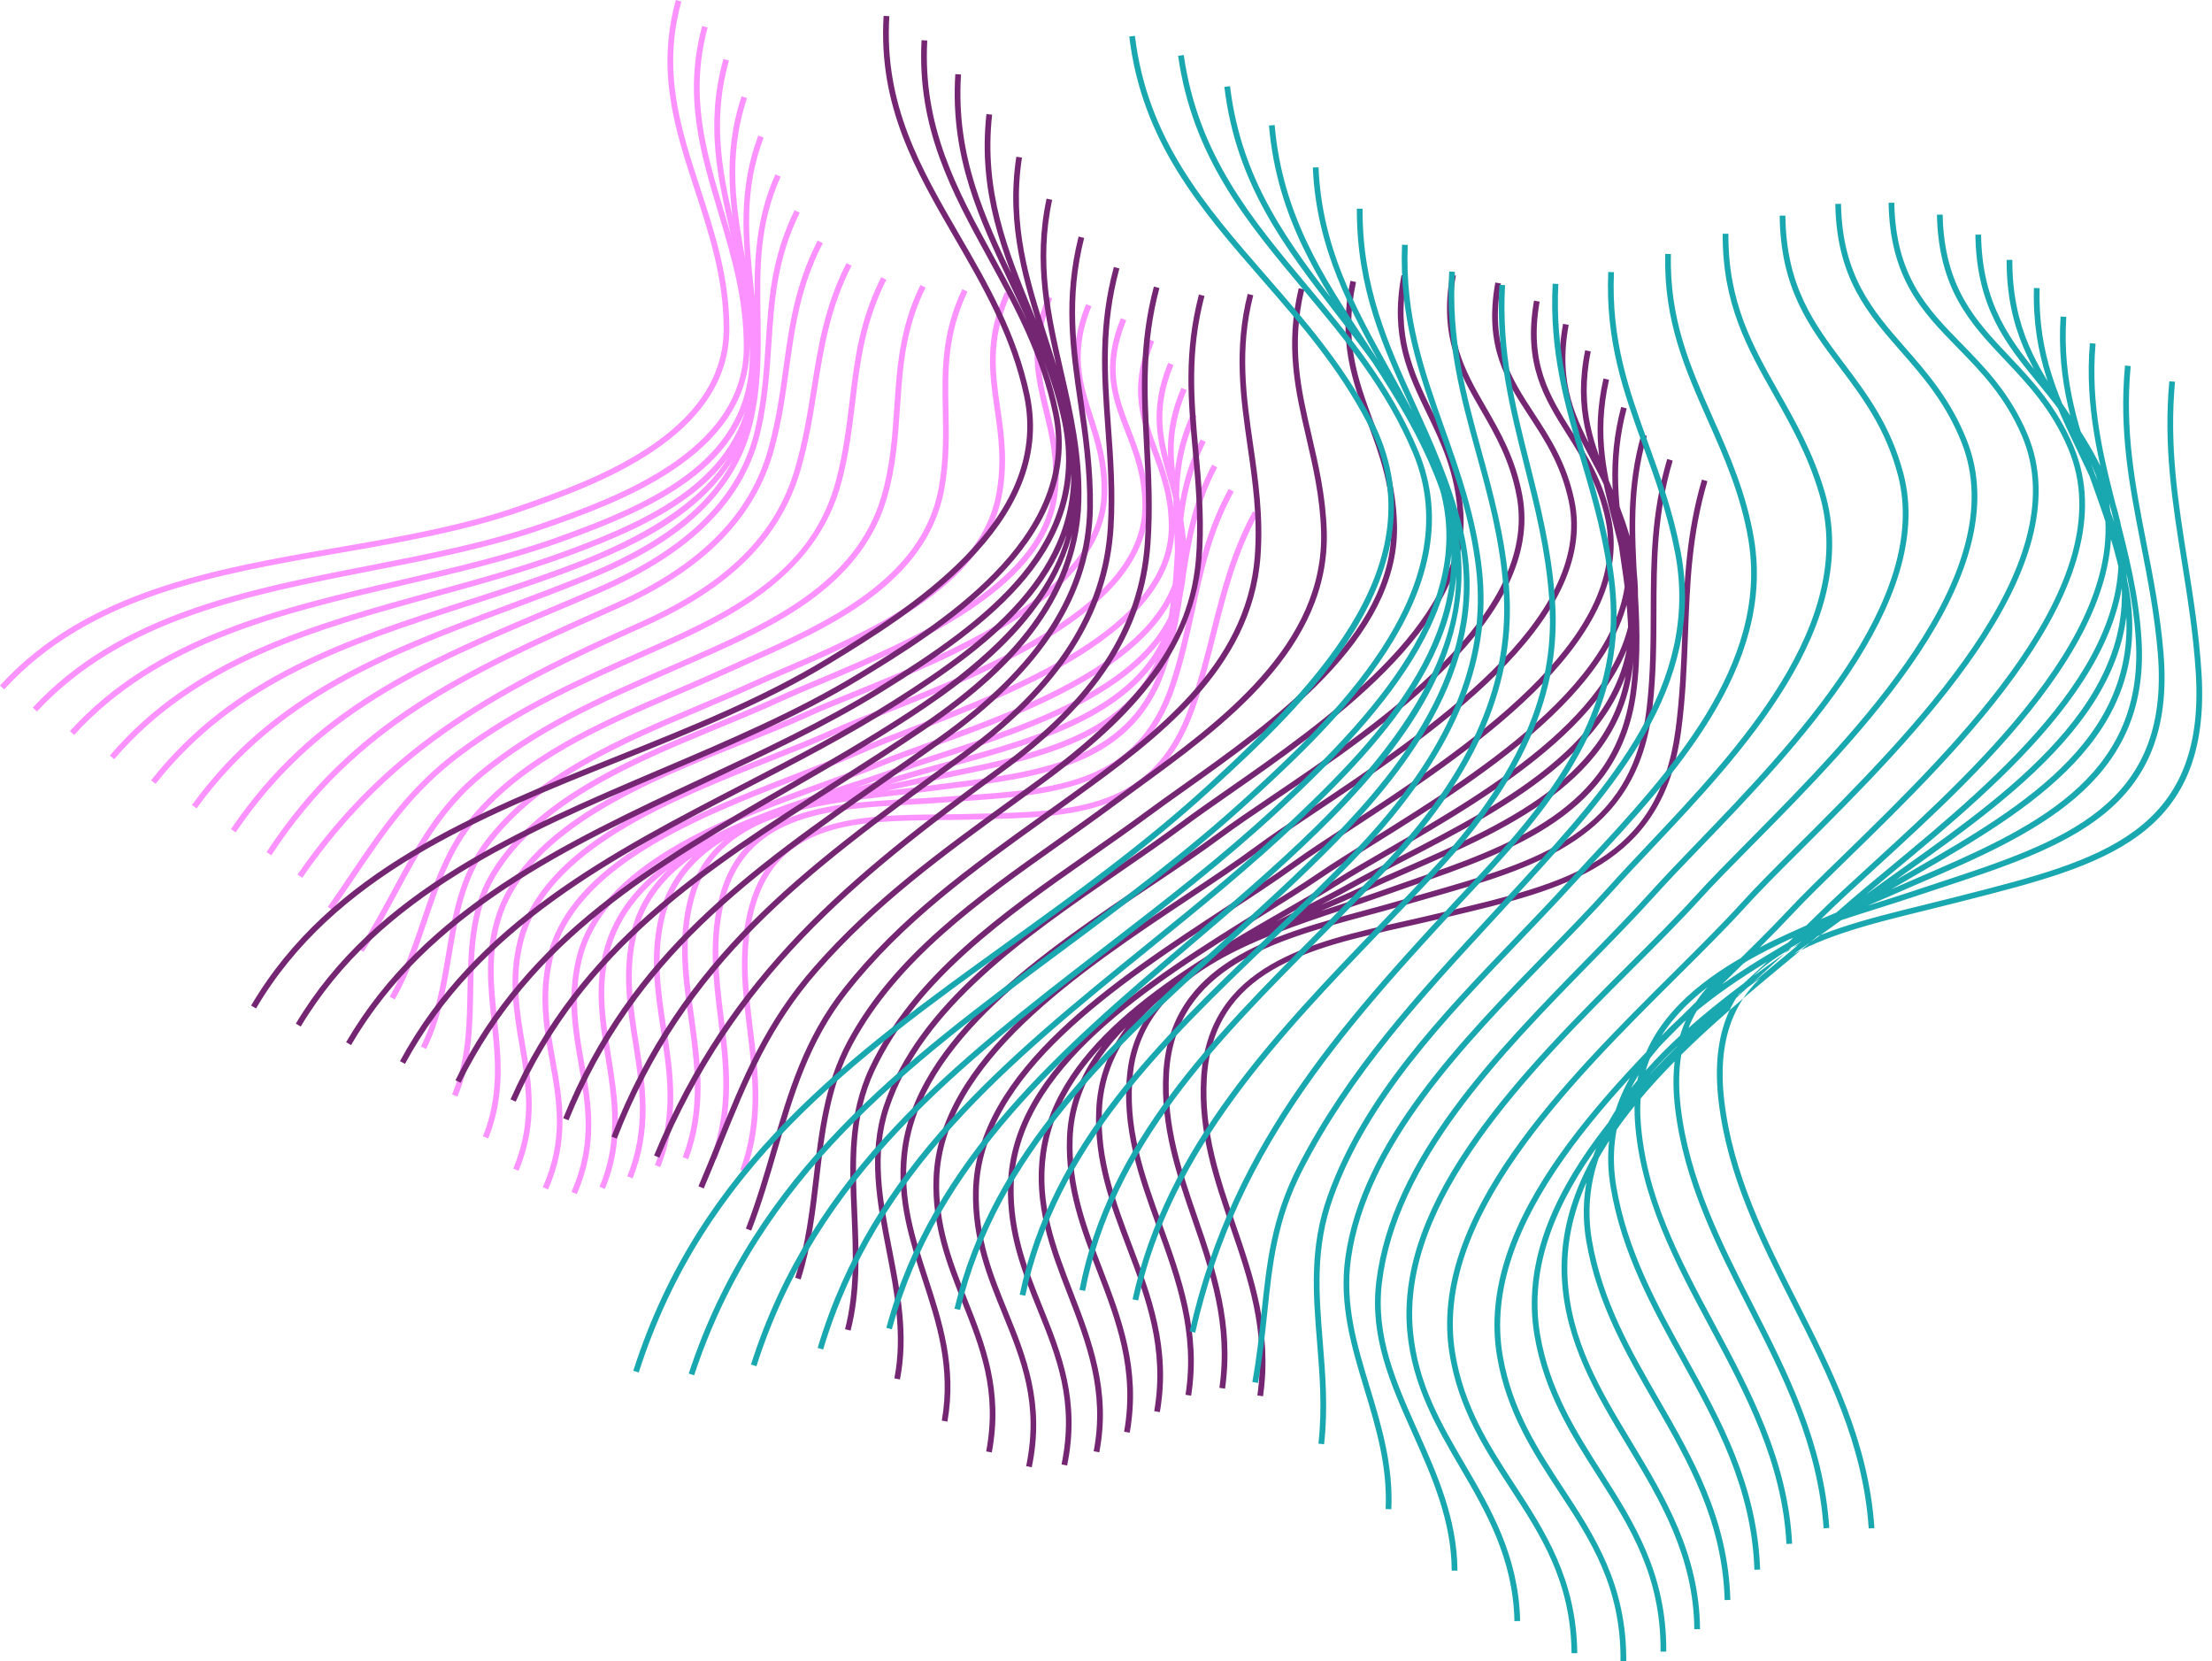
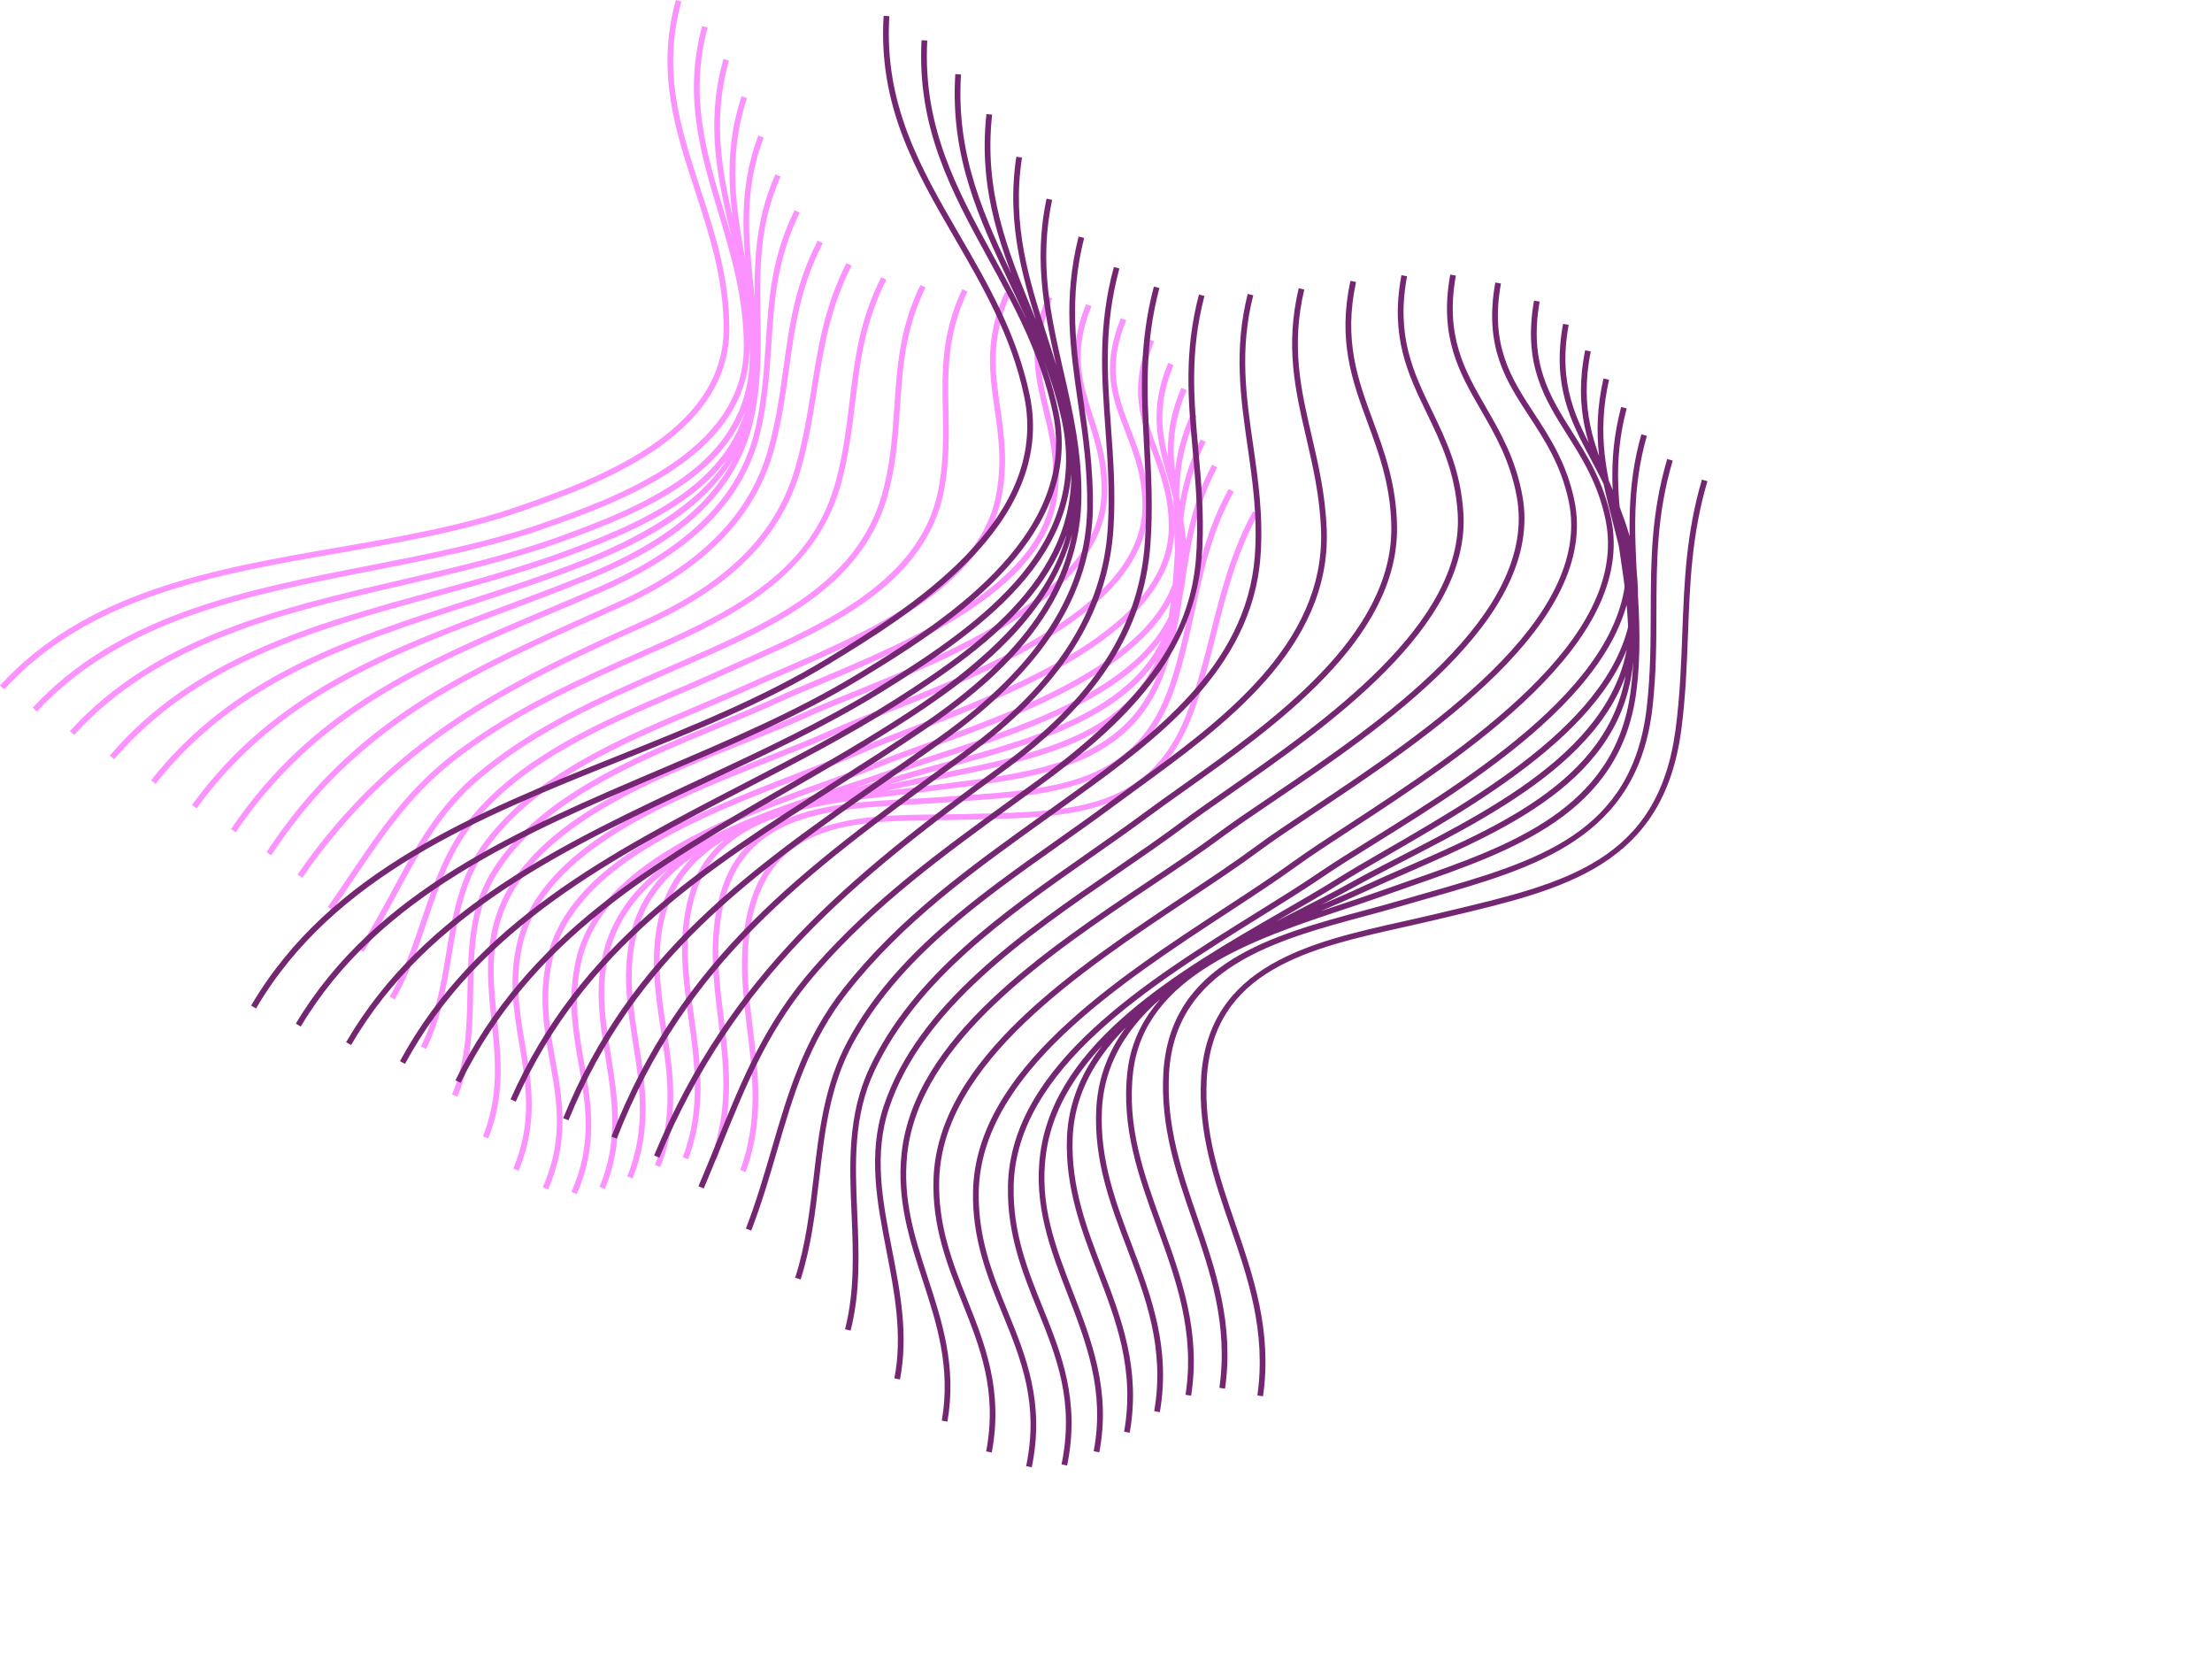
<svg xmlns="http://www.w3.org/2000/svg" fill="#000000" height="290.4" preserveAspectRatio="xMidYMid meet" version="1" viewBox="0.0 0.0 386.7 290.4" width="386.7" zoomAndPan="magnify">
  <g id="change1_1">
    <path d="M130.354,204.855l-0.94-0.343c3.157-8.644,2.173-16.696,1.221-24.483c-0.85-6.951-1.728-14.139,0.35-21.678 c4.329-15.7,19.555-15.856,32.99-15.993c1.531-0.016,3.048-0.031,4.533-0.068l2.197-0.053c17.222-0.4,30.825-0.715,37.185-18.592 c1.594-4.479,2.705-8.885,3.78-13.146c1.817-7.207,3.535-14.014,7.376-21.116l0.88,0.476c-3.782,6.992-5.484,13.74-7.286,20.884 c-1.081,4.284-2.198,8.714-3.807,13.237c-6.591,18.525-21.195,18.864-38.104,19.256l-2.196,0.052 c-1.49,0.038-3.011,0.053-4.547,0.069c-13.72,0.14-27.908,0.285-32.036,15.259c-2.026,7.348-1.198,14.12-0.322,21.29 C132.594,187.812,133.593,195.985,130.354,204.855z M126.515,177.868c-0.876-7.106-1.703-13.82,0.306-21.123 c4.01-14.58,18.89-15.379,32.019-16.084c1.863-0.101,3.698-0.199,5.475-0.333c1.308-0.099,2.612-0.188,3.907-0.277 c16.077-1.103,31.262-2.144,37.261-20.115c1.529-4.58,2.478-8.982,3.396-13.24c1.519-7.045,2.955-13.7,6.796-20.758l-0.878-0.478 c-3.911,7.184-5.361,13.907-6.896,21.025c-0.913,4.231-1.856,8.606-3.367,13.133c-5.787,17.336-19.965,18.308-36.381,19.434 c-1.297,0.089-2.603,0.179-3.914,0.278c-1.77,0.133-3.599,0.231-5.453,0.331c-13.466,0.724-28.728,1.543-32.93,16.817 c-2.061,7.495-1.184,14.62-0.335,21.511c0.952,7.725,1.935,15.713-1.205,24.319l0.94,0.343 C128.48,193.819,127.481,185.711,126.515,177.868z M121.338,177.763c-1.062-7.624-2.066-14.824,0.513-22.345 c4.457-12.996,20.918-14.839,34.143-16.32c1.931-0.216,3.774-0.423,5.478-0.654c1.538-0.21,3.098-0.405,4.666-0.602 c15.527-1.946,31.582-3.958,37.479-20.403c1.892-5.277,2.695-10.467,3.471-15.487c1.07-6.921,2.081-13.459,5.703-20.255l-0.882-0.47 c-3.702,6.947-4.773,13.874-5.809,20.573c-0.769,4.973-1.564,10.116-3.424,15.303c-5.69,15.866-21.435,17.839-36.662,19.748 c-1.572,0.197-3.135,0.393-4.677,0.603c-1.697,0.231-3.532,0.437-5.454,0.652c-12.793,1.432-30.314,3.394-34.977,16.99 c-2.657,7.746-1.59,15.403-0.558,22.807c1.093,7.85,2.224,15.965-0.988,24.372l0.934,0.357 C123.597,193.982,122.448,185.737,121.338,177.763z M116.495,179.795c-0.982-6.363-1.998-12.942-0.191-19.862 c3.879-14.852,21.778-18.384,36.16-21.222c2.505-0.494,4.872-0.961,7.06-1.466c2.193-0.506,4.452-0.97,6.843-1.462 c16.027-3.295,34.192-7.029,38.34-24.903c1.09-4.698,1.358-9.058,1.618-13.274c0.417-6.766,0.81-13.157,4.458-20.36l-0.892-0.451 c-3.741,7.387-4.141,13.877-4.564,20.75c-0.258,4.176-0.523,8.493-1.594,13.11c-4.003,17.25-21.835,20.916-37.567,24.15 c-2.397,0.493-4.662,0.958-6.866,1.467c-2.173,0.501-4.532,0.967-7.03,1.46c-14.656,2.892-32.896,6.491-36.934,21.949 c-1.859,7.12-0.827,13.804,0.171,20.267c1.158,7.496,2.354,15.247-1.02,23.685l0.929,0.37 C118.891,195.311,117.673,187.423,116.495,179.795z M111.649,182.253c-0.976-6.136-1.986-12.48-0.288-19.245 c3.783-15.073,23.045-20.239,38.522-24.389c2.901-0.777,5.64-1.512,8.075-2.264c2.403-0.743,5.054-1.465,7.862-2.229 c16.571-4.512,37.194-10.128,40.055-28.162c0.761-4.796,0.579-9.069,0.403-13.201c-0.277-6.504-0.539-12.648,2.891-20.062 l-0.908-0.42c-3.531,7.635-3.265,13.896-2.982,20.525c0.174,4.083,0.353,8.305-0.391,13.003 c-2.759,17.395-23.037,22.917-39.33,27.353c-2.816,0.767-5.475,1.491-7.895,2.238c-2.417,0.747-5.148,1.479-8.039,2.255 c-15.73,4.217-35.306,9.467-39.232,25.111c-1.748,6.964-0.722,13.411,0.271,19.645c1.163,7.308,2.365,14.864-1.01,23.207 l0.927,0.376C114.058,197.392,112.833,189.696,111.649,182.253z M106.816,184.568c-1.105-6.866-2.149-13.351,0.385-20.28 c5.337-14.595,24.615-20.851,40.105-25.878c3.205-1.04,6.233-2.023,8.972-3.023c2.303-0.841,5.027-1.728,7.911-2.668 c16.807-5.473,39.826-12.971,42.805-29.935c1.04-5.923,0.148-10.645-0.715-15.213c-1.128-5.97-2.193-11.609,1.169-19.39 l-0.918-0.397c-3.484,8.063-2.391,13.848-1.234,19.973c0.846,4.479,1.722,9.11,0.713,14.854 c-2.875,16.373-25.563,23.762-42.13,29.158c-2.893,0.942-5.625,1.832-7.945,2.679c-2.722,0.994-5.742,1.974-8.938,3.011 c-15.696,5.094-35.23,11.433-40.736,26.486c-2.623,7.173-1.51,14.092-0.433,20.781c1.163,7.225,2.365,14.696-1.021,22.714 l0.922,0.389C109.227,199.548,108.001,191.933,106.816,184.568z M102.129,185.816c-0.983-5.584-2-11.358-0.448-17.931 c3.842-16.267,25.306-24.022,42.554-30.256c3.539-1.278,6.882-2.487,9.773-3.672c2.383-0.977,5.37-2.057,8.533-3.2 c17.458-6.312,43.84-15.851,44.624-34.232c0.227-5.31-0.963-9.459-2.112-13.471c-1.657-5.78-3.221-11.238,0.093-19.253l-0.924-0.382 c-3.447,8.336-1.836,13.959-0.13,19.91c1.128,3.936,2.294,8.005,2.075,13.153c-0.756,17.711-26.759,27.113-43.965,33.335 c-3.172,1.147-6.169,2.23-8.571,3.215c-2.872,1.177-6.205,2.381-9.734,3.657c-16.552,5.981-39.221,14.173-43.187,30.965 c-1.6,6.774-0.565,12.65,0.436,18.334c1.26,7.159,2.451,13.921-1.237,22.342l0.916,0.402 C104.632,200.035,103.36,192.806,102.129,185.816z M97.092,185.298c-0.985-5.481-2.003-11.147-0.479-17.645 c3.83-16.329,25.773-24.837,43.404-31.673c3.876-1.503,7.538-2.923,10.636-4.297c2.409-1.069,5.451-2.246,8.973-3.61 c18.155-7.029,45.591-17.651,45.7-35.883c0.032-5.424-1.462-9.487-2.908-13.416c-2.051-5.575-3.989-10.841-0.651-19.098 l-0.927-0.375c-3.483,8.615-1.481,14.057,0.639,19.818c1.415,3.846,2.878,7.822,2.846,13.064 c-0.105,17.552-27.16,28.026-45.062,34.957c-3.534,1.368-6.586,2.55-9.017,3.628c-3.077,1.365-6.728,2.781-10.592,4.279 c-17.85,6.921-40.065,15.535-44.016,32.378c-1.571,6.698-0.534,12.469,0.468,18.05c1.264,7.037,2.459,13.684-1.212,22.043 l0.916,0.402C99.605,199.283,98.327,192.174,97.092,185.298z M91.775,182.451c-0.95-5.554-1.933-11.299-0.32-17.754 c4.019-16.093,25.845-24.744,43.383-31.696c4.052-1.606,7.88-3.124,11.095-4.592c2.407-1.099,5.495-2.327,9.07-3.749 c18.198-7.238,45.699-18.177,45.714-36.18c0.004-5.464-1.562-9.51-3.076-13.423c-2.232-5.766-4.159-10.745-0.761-19.071 l-0.926-0.378c-3.548,8.694-1.458,14.093,0.754,19.81c1.482,3.827,3.013,7.784,3.009,13.061 c-0.014,17.326-27.137,28.113-45.083,35.252c-3.587,1.427-6.686,2.659-9.116,3.769c-3.191,1.458-7.007,2.97-11.048,4.572 c-17.75,7.036-39.841,15.793-43.986,32.385c-1.663,6.658-0.662,12.507,0.305,18.164c1.191,6.965,2.316,13.545-1.057,21.641 l0.923,0.385C94.14,196.282,92.937,189.251,91.775,182.451z M86.911,178.256c-0.641-6.051-1.246-11.766,0.796-17.977 c5.057-15.383,25.746-23.656,42.37-30.303c3.986-1.594,7.75-3.099,10.99-4.582c2.357-1.078,5.236-2.247,8.57-3.6 c17.298-7.018,43.44-17.625,43.931-35.476c0.148-5.389-1.195-9.53-2.494-13.534c-1.855-5.717-3.606-11.117-0.277-19.253 l-0.926-0.379c-3.468,8.475-1.661,14.044,0.251,19.94c1.273,3.924,2.589,7.981,2.446,13.198 c-0.474,17.199-26.251,27.657-43.308,34.577c-3.345,1.357-6.234,2.53-8.611,3.617c-3.218,1.473-6.972,2.974-10.945,4.563 c-16.817,6.724-37.746,15.093-42.949,30.918c-2.109,6.417-1.464,12.506-0.84,18.395c0.682,6.436,1.387,13.09-1.488,20.264 l0.928,0.372C88.324,191.592,87.606,184.812,86.911,178.256z M82.725,173.149c0.124-7.099,0.242-13.804,3.809-19.855 c7.662-12.995,24.398-19.921,39.163-26.031c3.752-1.553,7.296-3.02,10.595-4.539c2.153-0.992,4.74-2.081,7.478-3.235 c15.371-6.474,38.6-16.257,41.01-32.461c0.903-6.073-0.25-10.786-1.365-15.345c-1.448-5.92-2.816-11.513,0.525-19.519l-0.923-0.385 c-3.468,8.309-2.062,14.057-0.574,20.141c1.092,4.465,2.222,9.082,1.347,14.961c-2.327,15.647-25.244,25.299-40.409,31.686 c-2.746,1.157-5.341,2.249-7.509,3.249c-3.28,1.511-6.816,2.974-10.558,4.523c-14.91,6.17-31.81,13.164-39.643,26.448 c-3.701,6.278-3.826,13.429-3.947,20.345c-0.106,6.069-0.216,12.345-2.688,18.154l0.92,0.392 C82.506,185.688,82.617,179.314,82.725,173.149z M78.93,167.095c1.185-7.051,2.305-13.711,6.696-19.482 c8.762-11.515,22.974-17.539,36.719-23.364c3.208-1.36,6.239-2.644,9.21-4c1.822-0.832,3.83-1.699,5.957-2.616 c14.525-6.268,34.417-14.852,37.557-30.669c1.183-5.962,0.477-10.857-0.206-15.592c-0.899-6.233-1.749-12.12,1.749-19.912 l-0.912-0.41c-3.616,8.056-2.747,14.083-1.826,20.464c0.671,4.651,1.364,9.46,0.214,15.254 c-3.037,15.302-22.651,23.766-36.973,29.946c-2.132,0.92-4.145,1.789-5.976,2.624c-2.959,1.351-5.983,2.633-9.185,3.99 c-13.865,5.877-28.203,11.953-37.125,23.68c-4.54,5.967-5.733,13.061-6.887,19.922c-0.902,5.365-1.835,10.913-4.347,15.988 l0.896,0.443C77.071,178.154,78.016,172.532,78.93,167.095z M74.643,161.066c2.177-6.447,4.233-12.537,8.62-17.739 c8.902-10.556,22.207-16.27,35.075-21.797c2.814-1.209,5.724-2.458,8.479-3.719c1.327-0.607,2.699-1.22,4.099-1.845 c13.916-6.21,31.235-13.94,34.19-30.591c0.875-4.929,0.791-9.383,0.71-13.69c-0.128-6.775-0.249-13.174,3.316-20.717l-0.904-0.427 c-3.665,7.755-3.542,14.268-3.411,21.163c0.081,4.259,0.163,8.663-0.694,13.496c-2.863,16.129-19.913,23.738-33.614,29.852 c-1.403,0.627-2.778,1.24-4.108,1.849c-2.744,1.255-5.519,2.448-8.457,3.709c-12.974,5.572-26.39,11.335-35.445,22.072 c-4.509,5.347-6.692,11.812-8.803,18.064c-1.527,4.522-3.106,9.198-5.557,13.464l0.867,0.499 C71.506,170.358,73.101,165.634,74.643,161.066z M69.546,155.964c3.973-7.383,7.726-14.356,14.607-20.079 c9.933-8.261,21.103-13.146,32.929-18.316c1.668-0.729,3.341-1.461,5.016-2.205c12.631-5.61,28.35-12.592,32.933-28.266 c1.612-5.515,1.964-10.784,2.304-15.881c0.472-7.069,0.918-13.745,4.472-20.959l-0.897-0.442c-3.642,7.391-4.115,14.48-4.572,21.335 c-0.337,5.043-0.685,10.257-2.266,15.667c-4.453,15.229-19.937,22.106-32.379,27.633c-1.674,0.744-3.345,1.474-5.011,2.202 c-11.893,5.2-23.126,10.111-33.167,18.464c-7.03,5.848-10.828,12.904-14.848,20.374c-1.832,3.403-3.725,6.922-5.965,10.354 l0.837,0.546C65.801,162.924,67.705,159.386,69.546,155.964z M61.993,153.44c5.517-8.156,10.282-15.198,18.698-21.469 c10.222-7.618,21.025-12.416,32.462-17.496c1.367-0.607,2.743-1.218,4.126-1.838c13.169-5.9,25.9-13.43,29.853-28.453 c1.291-4.906,1.842-9.479,2.375-13.902c0.861-7.147,1.675-13.897,5.441-21.39l-0.894-0.449c-3.844,7.649-4.668,14.484-5.54,21.719 c-0.529,4.389-1.076,8.928-2.349,13.767c-3.632,13.803-14.338,21.094-29.295,27.795c-1.382,0.62-2.757,1.23-4.124,1.837 c-11.49,5.104-22.343,9.924-32.654,17.608c-8.551,6.372-13.36,13.48-18.928,21.711c-1.234,1.824-2.501,3.697-3.85,5.621l0.818,0.574 C59.487,157.146,60.757,155.269,61.993,153.44z M112.411,109.619c15.37-6.862,24.134-15.633,27.582-27.602 c1.4-4.861,2.138-9.489,2.85-13.965c1.162-7.295,2.259-14.186,6.023-21.614l-0.892-0.452c-3.834,7.569-4.944,14.534-6.118,21.909 c-0.708,4.446-1.441,9.043-2.824,13.846c-3.359,11.664-11.948,20.233-27.028,26.965c-24.172,10.792-43.937,20.896-59.991,44.156 l0.823,0.567C68.742,130.383,88.385,120.346,112.411,109.619z M106.125,107.183l1.807-0.808 c15.139-6.776,24.092-15.854,27.371-27.756c1.366-4.957,2.013-9.632,2.639-14.153c1.023-7.389,1.988-14.368,5.899-21.962 l-0.889-0.458c-3.989,7.747-4.966,14.807-6,22.283c-0.621,4.489-1.264,9.131-2.612,14.024 c-3.195,11.596-11.967,20.463-26.816,27.109l-1.807,0.808c-24.589,10.995-44.012,19.68-59.12,42.677l0.836,0.55 C62.38,126.743,81.684,118.111,106.125,107.183z M96.161,107.329c2.844-1.203,5.735-2.426,8.669-3.699 c16.232-7.048,25.45-16.358,28.184-28.461c1.206-5.34,1.53-10.271,1.843-15.04c0.502-7.64,0.976-14.856,4.954-22.956l-0.897-0.441 c-4.065,8.278-4.545,15.59-5.054,23.331c-0.31,4.73-0.632,9.621-1.82,14.884c-2.658,11.771-11.689,20.853-27.607,27.764 c-2.931,1.273-5.819,2.494-8.66,3.696c-22.027,9.316-41.05,17.362-55.391,38.517l0.828,0.56 C55.384,124.575,74.281,116.583,96.161,107.329z M88.743,106.776c4.579-1.715,9.315-3.489,14.036-5.411 c10.575-4.305,25.066-11.83,28.801-27.414c1.559-6.506,1.463-12.718,1.37-18.725c-0.127-8.204-0.246-15.952,3.516-24.347 l-0.912-0.409c-3.853,8.597-3.726,16.82-3.604,24.772c0.092,5.946,0.187,12.094-1.343,18.477 c-2.761,11.521-11.723,20.012-28.205,26.721c-4.709,1.917-9.437,3.688-14.01,5.401c-20.871,7.818-40.584,15.202-54.831,34.872 l0.81,0.586C48.441,121.871,68.017,114.539,88.743,106.776z M81.886,105.901c6.35-2.054,12.917-4.179,19.317-6.658 c12.803-4.96,27.856-12.694,30.637-28.603c1.248-7.143,0.564-13.866-0.099-20.367c-0.891-8.754-1.734-17.022,1.757-26.223 l-0.935-0.355c-3.574,9.422-2.68,18.195-1.816,26.679c0.655,6.434,1.333,13.087,0.108,20.094 c-1.415,8.098-6.106,18.58-30.014,27.843c-6.374,2.47-12.926,4.589-19.263,6.64c-20.963,6.782-40.763,13.188-55.166,31.442 l0.786,0.619C41.412,118.996,61.072,112.635,81.886,105.901z M75.863,104.361c7.898-2.171,16.065-4.415,23.777-7.279 c15.546-5.773,32.178-13.494,32.735-32.133c0.202-6.762-0.901-12.941-1.968-18.917c-1.687-9.45-3.28-18.376,0.181-28.892 l-0.95-0.313c-3.54,10.756-1.925,19.803-0.216,29.381c1.058,5.926,2.151,12.054,1.952,18.711 c-0.539,18.018-16.843,25.566-32.084,31.226c-7.671,2.849-15.817,5.088-23.694,7.253c-20.535,5.643-41.768,11.479-56.39,28.662 l0.761,0.648C34.392,115.758,55.474,109.964,75.863,104.361z M70.249,102.348c9.226-2.141,18.765-4.355,27.542-7.504 c17.53-6.289,34.617-14.046,34.274-33.354c-0.128-7.243-1.688-13.826-3.196-20.192c-2.367-9.989-4.602-19.424-1.437-30.723 l-0.963-0.27c-3.235,11.547-0.971,21.105,1.427,31.223c1.496,6.315,3.043,12.845,3.17,19.98 c0.331,18.647-16.423,26.228-33.612,32.395c-8.722,3.129-18.233,5.336-27.43,7.471c-21.062,4.888-42.841,9.942-57.801,26.419 l0.74,0.673C27.713,112.219,49.337,107.201,70.249,102.348z M64.73,99.832c10.28-2.01,20.91-4.088,30.509-7.462 c12.451-4.376,35.627-12.521,35.789-31.483c0.075-8.749-2.245-16.489-4.488-23.974c-3.11-10.375-6.047-20.174-2.831-32.104 l-0.966-0.26c-3.29,12.205-0.313,22.137,2.838,32.652c2.222,7.413,4.52,15.08,4.446,23.678 c-0.156,18.259-22.902,26.253-35.121,30.547c-9.53,3.35-20.124,5.422-30.369,7.425c-21.482,4.201-43.695,8.544-58.811,24.838 l0.733,0.68C21.355,108.313,43.406,104.002,64.73,99.832z M59.129,96.697c10.873-1.884,22.116-3.831,32.227-7.391 c12.624-4.444,36.123-12.717,36.151-31.805c0.013-8.96-2.568-16.854-5.064-24.488c-3.453-10.562-6.715-20.539-3.324-32.745 L118.156,0c-3.472,12.498-0.165,22.614,3.337,33.324c2.472,7.559,5.027,15.376,5.014,24.176c-0.027,18.38-23.092,26.5-35.483,30.863 c-10.031,3.532-21.233,5.472-32.065,7.348C37.395,99.446,15.098,103.308,0,119.824l0.738,0.675 C15.605,104.235,37.731,100.403,59.129,96.697z" fill="#fb92ff" />
  </g>
  <g id="change2_1">
    <path d="M219.812,243.921c1.576-11.14-1.646-20.51-4.762-29.571c-2.774-8.068-5.643-16.411-5.078-25.912 c1.175-19.747,19.259-23.788,35.214-27.354c1.823-0.407,3.63-0.811,5.393-1.232l2.607-0.62c20.488-4.857,36.67-8.694,39.731-31.711 c0.765-5.753,0.973-11.295,1.174-16.655c0.34-9.052,0.66-17.603,3.437-27.037l0.959,0.282c-2.741,9.314-3.059,17.804-3.396,26.792 c-0.201,5.383-0.41,10.949-1.182,16.749c-3.152,23.7-20.456,27.803-40.491,32.552l-2.605,0.619 c-1.768,0.423-3.579,0.828-5.407,1.236c-16.373,3.659-33.304,7.443-34.434,26.437c-0.554,9.303,2.283,17.55,5.025,25.526 c3.154,9.173,6.416,18.659,4.806,30.036L219.812,243.921z M214.163,242.727c1.6-11.329-1.646-20.739-4.785-29.838 c-2.727-7.904-5.547-16.078-5.002-25.322c1.089-18.492,18.679-23.232,34.199-27.415c2.242-0.605,4.359-1.176,6.447-1.787 c1.536-0.45,3.069-0.887,4.592-1.322c18.865-5.386,36.684-10.473,39.271-33.362c0.661-5.846,0.676-11.337,0.691-16.646 c0.025-8.8,0.048-17.111,2.845-26.522l-0.958-0.285c-2.838,9.549-2.861,17.93-2.887,26.804c-0.015,5.283-0.03,10.745-0.685,16.536 c-2.512,22.225-19.214,26.993-38.552,32.514c-1.525,0.436-3.06,0.874-4.599,1.325c-2.077,0.608-4.189,1.178-6.425,1.78 c-15.846,4.271-33.806,9.111-34.938,28.322c-0.556,9.443,2.296,17.712,5.054,25.708c3.1,8.987,6.306,18.28,4.741,29.371 L214.163,242.727z M208.234,243.958c1.743-11.128-1.715-20.661-5.06-29.88c-3.207-8.838-6.236-17.187-5.064-26.84 c2.028-16.706,21.235-23.095,36.669-28.227c2.258-0.751,4.391-1.46,6.367-2.17c1.783-0.641,3.595-1.27,5.416-1.903 c17.999-6.252,36.611-12.716,39.464-33.765c0.917-6.766,0.557-13.157,0.209-19.337c-0.48-8.539-0.935-16.604,1.668-25.65 l-0.961-0.277c-2.649,9.21-2.169,17.737-1.705,25.983c0.345,6.133,0.702,12.476-0.202,19.147c-2.77,20.44-21.087,26.802-38.8,32.955 c-1.825,0.634-3.64,1.264-5.427,1.906c-1.964,0.706-4.091,1.414-6.344,2.162c-14.872,4.947-35.241,11.721-37.345,29.056 c-1.201,9.89,2.011,18.741,5.116,27.302c3.302,9.1,6.716,18.509,5.012,29.382L208.234,243.958z M202.764,246.833 c1.936-11.222-1.514-20.31-4.85-29.098c-2.791-7.353-5.678-14.956-5.277-23.693c0.862-18.774,21.356-27.544,37.824-34.593 c2.862-1.225,5.566-2.382,8.047-3.539c2.489-1.161,5.067-2.288,7.796-3.482c18.255-7.985,38.946-17.037,39.356-39.344 c0.108-5.872-0.677-11.138-1.437-16.229c-1.222-8.19-2.376-15.926,0.154-25.467l-0.967-0.257 c-2.583,9.741-1.414,17.576-0.177,25.871c0.754,5.052,1.533,10.275,1.427,16.064c-0.399,21.666-20.778,30.58-38.757,38.445 c-2.735,1.196-5.318,2.326-7.818,3.492c-2.466,1.15-5.163,2.304-8.018,3.526c-16.725,7.159-37.539,16.066-38.429,35.467 c-0.411,8.944,2.513,16.646,5.34,24.094c3.288,8.663,6.689,17.62,4.8,28.572L202.764,246.833z M197.497,250.434 c1.964-11.114-1.445-19.971-4.742-28.536c-2.726-7.083-5.545-14.406-5.235-22.932c0.689-19.007,22.389-30.074,39.826-38.966 c3.263-1.664,6.346-3.236,9.059-4.751c2.68-1.497,5.661-3.031,8.817-4.656c18.598-9.575,41.743-21.491,40.583-43.662 c-0.309-5.904-1.609-10.951-2.867-15.831c-1.985-7.703-3.859-14.979-1.644-24.722l-0.975-0.222 c-2.269,9.979-0.366,17.369,1.651,25.192c1.245,4.833,2.533,9.83,2.836,15.634c1.127,21.526-21.7,33.278-40.042,42.721 c-3.164,1.629-6.152,3.167-8.846,4.672c-2.697,1.506-5.771,3.073-9.026,4.734c-17.669,9.011-39.66,20.226-40.371,39.821 c-0.316,8.73,2.54,16.151,5.302,23.327c3.247,8.438,6.605,17.163,4.691,28.003L197.497,250.434z M192.179,253.853 c2.065-10.737-1.324-19.496-4.602-27.968c-3.066-7.925-5.963-15.41-4.694-24.348c2.672-18.822,24.111-31.193,41.337-41.134 c3.559-2.054,6.921-3.994,9.933-5.881c2.536-1.588,5.561-3.339,8.765-5.192c18.639-10.783,44.166-25.55,43.418-46.481 c-0.261-7.31-2.521-12.709-4.706-17.929c-2.867-6.852-5.576-13.325-3.533-23.496l-0.981-0.197 c-2.103,10.471,0.663,17.081,3.591,24.079c2.15,5.138,4.373,10.451,4.628,17.58c0.727,20.33-24.5,34.924-42.92,45.58 c-3.211,1.858-6.244,3.612-8.795,5.21c-2.997,1.877-6.351,3.813-9.902,5.861c-17.414,10.05-39.087,22.556-41.827,41.86 c-1.306,9.197,1.773,17.154,4.751,24.849c3.226,8.34,6.563,16.963,4.552,27.419L192.179,253.853z M186.554,256.174 c2.331-11.311-1.016-19.596-4.252-27.609c-2.594-6.423-5.277-13.063-5.092-21.322c0.456-20.442,24.125-35.162,43.143-46.988 c3.897-2.424,7.578-4.714,10.725-6.859c2.597-1.772,5.887-3.818,9.371-5.986c19.203-11.947,48.221-30.001,44.503-52.057 c-1.074-6.375-3.542-11.015-5.928-15.503c-3.452-6.492-6.713-12.624-4.786-23.065l-0.983-0.181 c-1.99,10.783,1.35,17.065,4.886,23.716c2.348,4.417,4.778,8.984,5.825,15.199c3.606,21.396-25.07,39.237-44.046,51.042 c-3.493,2.173-6.792,4.226-9.406,6.008c-3.129,2.134-6.802,4.418-10.69,6.836c-19.223,11.954-43.146,26.831-43.614,47.815 c-0.19,8.464,2.532,15.203,5.165,21.719c3.327,8.237,6.47,16.017,4.2,27.032L186.554,256.174z M180.37,256.477 c2.326-11.235-0.996-19.377-4.208-27.251c-2.57-6.299-5.227-12.814-5.057-20.974c0.427-20.513,24.473-36.249,43.794-48.894 c4.242-2.776,8.25-5.398,11.596-7.824c2.606-1.889,5.938-4.067,9.795-6.589c19.851-12.977,49.85-32.589,45.369-54.295 c-1.334-6.46-4.143-10.919-6.86-15.232c-3.874-6.149-7.534-11.958-5.639-22.698l-0.985-0.174 c-1.962,11.12,1.798,17.088,5.777,23.405c2.669,4.238,5.43,8.619,6.727,14.901c4.344,21.04-25.312,40.427-44.936,53.256 c-3.869,2.529-7.21,4.713-9.836,6.616c-3.327,2.411-7.324,5.028-11.556,7.798c-19.518,12.772-43.809,28.669-44.247,49.709 c-0.174,8.367,2.523,14.979,5.131,21.372c3.301,8.091,6.419,15.734,4.155,26.67L180.37,256.477z M173.385,253.882 c2.029-10.831-1.183-18.9-4.29-26.702c-2.547-6.397-5.182-13.013-4.896-21.145c0.713-20.277,24.583-36.156,43.763-48.915 c4.426-2.944,8.608-5.726,12.069-8.293c2.595-1.925,5.968-4.174,9.874-6.779c19.85-13.238,49.847-33.243,45.312-54.654 c-1.377-6.501-4.267-10.922-7.061-15.197c-3.966-6.069-7.713-11.801-5.764-22.639l-0.984-0.177 c-2.02,11.229,1.832,17.123,5.911,23.363c2.744,4.198,5.582,8.54,6.92,14.857c4.396,20.748-25.262,40.526-44.888,53.614 c-3.917,2.612-7.3,4.868-9.915,6.808c-3.44,2.552-7.611,5.326-12.027,8.264c-19.371,12.886-43.478,28.922-44.209,49.711 c-0.293,8.343,2.381,15.058,4.966,21.551c3.195,8.023,6.213,15.601,4.236,26.148L173.385,253.882z M165.63,248.489 c1.656-9.561-0.917-17.455-3.406-25.088c-2.304-7.068-4.48-13.743-3.618-21.695c2.135-19.688,24.743-34.826,42.909-46.988 c4.349-2.912,8.458-5.662,11.945-8.253c2.54-1.887,5.68-4.012,9.316-6.473c18.833-12.748,47.294-32.013,43.363-53.365 c-1.187-6.448-3.836-11.039-6.397-15.479c-3.674-6.368-7.144-12.384-5.23-22.976l-0.984-0.177 c-1.98,10.952,1.579,17.121,5.348,23.652c2.519,4.366,5.124,8.881,6.28,15.161c3.812,20.71-24.323,39.754-42.941,52.356 c-3.645,2.467-6.794,4.598-9.352,6.498c-3.467,2.575-7.565,5.319-11.904,8.224c-18.339,12.278-41.162,27.558-43.347,47.71 c-0.886,8.167,1.426,15.256,3.662,22.113c2.451,7.518,4.985,15.292,3.371,24.608L165.63,248.489z M157.331,241.123 c1.517-7.771,0.033-15.394-1.401-22.766c-1.656-8.516-3.221-16.559-0.491-24.711c5.855-17.483,24.079-30.004,40.158-41.052 c4.082-2.804,7.938-5.454,11.487-8.104c2.319-1.731,5.129-3.687,8.104-5.759c16.676-11.611,41.877-29.157,40.643-49.04 c-0.462-7.453-3.029-12.774-5.512-17.921c-3.239-6.713-6.297-13.053-4.336-23.489L245,48.098 c-2.021,10.758,1.107,17.243,4.419,24.108c2.441,5.059,4.965,10.291,5.415,17.548c1.198,19.321-23.725,36.674-40.217,48.157 c-2.982,2.076-5.799,4.038-8.131,5.779c-3.533,2.638-7.381,5.281-11.455,8.08c-16.208,11.136-34.579,23.757-40.54,41.559 c-2.813,8.401-1.15,16.951,0.458,25.218c1.415,7.278,2.88,14.804,1.4,22.383L157.331,241.123z M149.864,212.081 c-0.375-8.727-0.73-16.972,3.055-24.994c7.543-15.989,22.983-26.791,37.914-37.237c3.483-2.437,6.772-4.739,9.972-7.11 c1.963-1.455,4.14-2.999,6.444-4.634c15.72-11.15,37.248-26.422,36.979-46.033c-0.101-7.394-2.182-13.046-4.196-18.513 c-2.66-7.224-5.173-14.047-2.971-24.261l-0.977-0.211c-2.263,10.499,0.298,17.454,3.01,24.818 c1.984,5.388,4.035,10.958,4.135,18.181c0.261,19.086-21.02,34.181-36.558,45.203c-2.31,1.638-4.491,3.185-6.462,4.646 c-3.189,2.364-6.473,4.662-9.95,7.094c-15.038,10.522-30.589,21.402-38.245,37.63c-3.89,8.246-3.513,16.999-3.149,25.464 c0.285,6.639,0.581,13.503-1.133,20.211l0.969,0.247C150.452,225.731,150.153,218.793,149.864,212.081z M143.221,205.959 c0.962-8.256,1.871-16.054,5.794-23.392c7.954-14.877,22.388-25.078,36.347-34.945c3.051-2.157,6.205-4.386,9.171-6.588 c1.429-1.062,2.911-2.141,4.424-3.242c15.006-10.926,33.68-24.524,32.983-45.082c-0.207-6.093-1.436-11.38-2.625-16.493 c-1.875-8.063-3.646-15.679-1.302-25.609l-0.973-0.23c-2.398,10.157-0.601,17.884,1.302,26.065c1.178,5.066,2.396,10.305,2.6,16.3 c0.68,20.028-17.757,33.453-32.572,44.24c-1.515,1.103-3,2.184-4.432,3.248c-2.956,2.196-5.966,4.322-9.152,6.574 c-14.054,9.934-28.587,20.206-36.652,35.29c-4.013,7.506-4.975,15.763-5.906,23.748c-0.675,5.788-1.372,11.773-3.217,17.496 l0.951,0.307C141.837,217.83,142.54,211.795,143.221,205.959z M135.848,201.15c2.87-9.827,5.581-19.109,12.351-27.702 c9.761-12.388,21.853-21.053,34.654-30.227c1.807-1.295,3.619-2.593,5.431-3.908c13.627-9.885,30.587-22.187,32.073-42.002 c0.523-6.977-0.394-13.347-1.281-19.508c-1.233-8.565-2.397-16.655,0.017-26.184l-0.969-0.245 c-2.464,9.721-1.231,18.287-0.038,26.572c0.879,6.107,1.788,12.422,1.273,19.291c-1.451,19.352-18.202,31.503-31.663,41.266 c-1.811,1.313-3.622,2.611-5.426,3.905c-12.86,9.216-25.007,17.921-34.857,30.421c-6.89,8.745-9.628,18.118-12.526,28.041 c-1.322,4.526-2.689,9.208-4.491,13.875l0.933,0.359C133.147,210.398,134.52,205.697,135.848,201.15z M126.199,200.046 c4.517-11.14,8.417-20.762,16.88-30.394c10.272-11.693,21.949-20.164,34.313-29.133c1.475-1.07,2.96-2.147,4.451-3.237 c14.192-10.365,27.45-22.559,28.351-41.44c0.295-6.172-0.208-11.765-0.695-17.173c-0.787-8.754-1.531-17.024,1.065-26.939 l-0.967-0.253c-2.64,10.084-1.889,18.437-1.094,27.281c0.483,5.375,0.983,10.932,0.692,17.036 c-0.521,10.91-4.266,23.39-27.942,40.681c-1.491,1.088-2.974,2.165-4.449,3.234c-12.41,9.003-24.132,17.506-34.477,29.283 c-8.574,9.76-12.504,19.454-17.055,30.679c-1.005,2.48-2.045,5.045-3.167,7.683l0.92,0.391 C124.15,205.099,125.191,202.531,126.199,200.046z M175.268,134.917c16.568-12.067,24.784-24.73,25.857-39.851 c0.436-6.148,0.142-11.853-0.143-17.37c-0.466-9.008-0.905-17.516,1.704-27.351l-0.967-0.257 c-2.649,9.987-2.205,18.571-1.736,27.659c0.284,5.487,0.577,11.161,0.145,17.248c-1.051,14.804-9.138,27.233-25.449,39.114 c-26.085,18.999-47.091,36.059-60.331,67.859l0.923,0.385C128.412,170.792,149.311,153.823,175.268,134.917z M167.15,133.606 l1.951-1.423c16.314-11.905,24.677-24.983,25.567-39.98c0.371-6.253-0.043-11.991-0.444-17.54 c-0.656-9.084-1.275-17.665,1.468-27.738l-0.965-0.262c-2.788,10.237-2.163,18.9-1.5,28.072c0.399,5.517,0.81,11.221,0.443,17.408 c-0.871,14.681-9.1,27.513-25.158,39.231l-1.951,1.423c-26.532,19.348-47.489,34.63-59.666,65.873l0.931,0.363 C119.897,168.064,140.749,152.858,167.15,133.606z M155.303,136.306c3.087-2.156,6.225-4.348,9.401-6.612 c17.546-12.507,26.168-25.925,26.356-41.022c0.083-6.669-0.781-12.63-1.617-18.394c-1.342-9.253-2.609-17.993,0.086-28.688 l-0.969-0.244c-2.744,10.887-1.463,19.722-0.106,29.076c0.83,5.726,1.689,11.647,1.607,18.238 c-0.185,14.755-8.668,27.911-25.937,40.22c-3.174,2.262-6.309,4.452-9.394,6.606c-23.902,16.695-44.544,31.114-56.273,59.965 l0.927,0.376C111.001,167.25,131.531,152.91,155.303,136.306z M146.314,137.527c5.028-3.208,10.227-6.526,15.37-10.017 c11.504-7.806,26.856-20.439,27.355-39.929c0.209-8.144-1.481-15.525-3.115-22.663c-2.236-9.767-4.348-18.993-1.985-29.987 l-0.978-0.21c-2.41,11.211-0.174,20.977,1.988,30.421c1.62,7.077,3.296,14.396,3.09,22.413 c-0.371,14.485-8.924,26.918-26.917,39.128c-5.132,3.482-10.325,6.796-15.347,10.001c-22.903,14.614-44.535,28.419-56.527,55.472 l0.914,0.405C102.033,165.784,123.542,152.058,146.314,137.527z M137.914,138.223c7.054-4.062,14.348-8.263,21.352-12.844 c13.993-9.152,29.962-22.174,29.244-41.806c-0.323-8.823-2.844-16.663-5.282-24.245c-3.29-10.23-6.396-19.893-4.564-31.783 l-0.988-0.152c-1.869,12.123,1.42,22.351,4.601,32.242c2.417,7.517,4.917,15.29,5.234,23.976 c0.368,10.049-2.573,23.784-28.792,40.932c-6.981,4.566-14.262,8.759-21.304,12.814c-23.274,13.404-45.257,26.064-57.793,51.466 l0.897,0.443C92.92,164.134,114.776,151.548,137.914,138.223z M130.341,137.911c8.871-4.594,18.043-9.343,26.514-14.716 c17.052-10.815,34.905-24.222,30.851-46.533c-1.473-8.108-4.355-15.195-7.142-22.049c-4.416-10.86-8.587-21.118-7.124-34.57 l-0.994-0.108c-1.49,13.704,2.727,24.075,7.192,35.055c2.768,6.807,5.63,13.845,7.085,21.851c3.943,21.7-13.626,34.869-30.403,45.51 c-8.433,5.348-17.586,10.088-26.438,14.671c-23.052,11.937-46.888,24.28-59.957,48.462l0.88,0.476 C83.726,162.049,107.423,149.778,130.341,137.911z M123.138,136.933c10.461-4.895,21.278-9.956,30.944-15.937 c19.285-11.932,37.67-25.496,32.377-48.375c-1.989-8.597-5.518-16.049-8.931-23.257c-5.365-11.331-10.433-22.034-9.523-36.346 l-0.998-0.064c-0.927,14.57,4.195,25.386,9.617,36.837c3.39,7.16,6.896,14.563,8.86,23.054 c5.144,22.234-12.952,35.558-31.929,47.299c-9.617,5.95-20.407,10.999-30.842,15.882c-23.873,11.17-48.558,22.72-62.207,46.145 l0.864,0.504C74.862,159.52,99.404,148.038,123.138,136.933z M115.919,135.329c11.751-5.006,23.902-10.182,34.491-16.639 c13.722-8.368,39.262-23.942,34.659-46.53c-2.128-10.442-6.856-19.08-11.428-27.433c-6.351-11.603-12.349-22.562-11.538-37.643 l-0.999-0.054c-0.826,15.365,5.238,26.445,11.66,38.177c4.536,8.288,9.227,16.859,11.325,27.152 c4.463,21.9-20.688,37.237-34.2,45.477c-10.527,6.42-22.645,11.581-34.362,16.573c-24.548,10.456-49.931,21.269-63.812,44.515 l0.859,0.513C66.288,156.471,91.519,145.722,115.919,135.329z M108.443,133.009c12.49-5.005,25.406-10.18,36.556-16.988 c13.91-8.493,39.803-24.301,35.008-47.004c-2.254-10.676-7.333-19.432-12.244-27.899c-6.809-11.74-13.24-22.828-12.29-38.286 l-0.998-0.062c-0.968,15.76,5.537,26.975,12.424,38.849c4.872,8.399,9.909,17.084,12.13,27.604 c4.649,22.012-20.851,37.58-34.551,45.945c-11.079,6.764-23.955,11.924-36.407,16.913c-24.763,9.922-50.368,20.182-64.17,43.687 l0.862,0.506C58.393,153.063,83.837,142.868,108.443,133.009z" fill="#742672" />
  </g>
  <g id="change3_1">
-     <path d="M326.688,267.167c-0.982-14.754-7.272-27.168-13.354-39.174c-5.584-11.021-11.359-22.418-12.891-35.478 c-2.911-24.813,15.933-29.441,35.883-34.339c1.731-0.425,3.469-0.851,5.197-1.293l1.796-0.459 c23.647-6.028,42.325-10.79,40.544-38.828c-0.429-6.752-1.447-13.133-2.431-19.305c-1.661-10.416-3.23-20.253-2.195-31.652 l0.996,0.09c-1.024,11.275,0.536,21.053,2.187,31.405c0.988,6.194,2.01,12.6,2.442,19.399c1.833,28.865-17.199,33.717-41.296,39.86 l-1.795,0.458c-1.731,0.443-3.471,0.87-5.206,1.296c-19.509,4.79-37.936,9.315-35.129,33.251c1.512,12.883,7.245,24.2,12.79,35.144 c6.128,12.094,12.465,24.601,13.46,39.559L326.688,267.167z M319.797,267.079c-0.992-14.801-7.262-27.089-13.325-38.974 c-5.473-10.726-11.132-21.817-12.643-34.508c-2.744-23.049,15.22-28.73,34.238-34.744c2.211-0.699,4.425-1.399,6.607-2.129 c1.461-0.489,2.917-0.967,4.36-1.442c22.257-7.32,41.48-13.642,39.188-41.15c-0.568-6.827-1.794-13.103-2.979-19.172 c-1.965-10.066-3.821-19.574-2.757-30.971l-0.995-0.093c-1.079,11.541,0.791,21.117,2.77,31.256c1.18,6.043,2.4,12.291,2.964,19.063 c2.226,26.722-16.649,32.93-38.504,40.117c-1.445,0.475-2.902,0.954-4.365,1.443c-2.177,0.728-4.386,1.426-6.591,2.124 c-18.569,5.872-37.772,11.944-34.929,35.815c1.532,12.869,7.232,24.041,12.745,34.845c6.018,11.795,12.241,23.991,13.219,38.586 L319.797,267.079z M313.302,269.827c-0.745-14.469-7.247-26.603-13.534-38.338c-6.219-11.605-12.092-22.567-12.961-35.676 c-1.35-20.384,19.815-29.214,36.822-36.308c2.27-0.947,4.416-1.842,6.446-2.738c1.765-0.779,3.551-1.548,5.341-2.319 c19.894-8.568,40.465-17.428,38.97-42.535c-0.473-7.947-2.336-15.18-4.138-22.174c-2.483-9.641-4.829-18.748-3.905-29.67 l-0.996-0.084c-0.939,11.091,1.538,20.706,3.933,30.004c1.79,6.948,3.641,14.133,4.108,21.984 c1.454,24.407-18.789,33.126-38.367,41.557c-1.793,0.772-3.581,1.542-5.349,2.323c-2.021,0.892-4.162,1.785-6.428,2.73 c-17.301,7.217-38.832,16.199-37.434,37.297c0.883,13.324,7.082,24.893,13.077,36.082c6.236,11.637,12.684,23.672,13.417,37.917 L313.302,269.827z M307.702,274.352c-0.502-14.645-6.831-26.078-12.952-37.133c-5.05-9.122-10.272-18.554-12.176-29.742 c-3.809-22.381,18.503-35.053,36.43-45.234c2.87-1.63,5.58-3.169,8.087-4.69c2.517-1.528,5.102-3.022,7.839-4.604 c19.623-11.342,41.863-24.198,37.208-50.187c-1.205-6.728-3.294-12.564-5.314-18.207c-3.254-9.09-6.327-17.676-5.596-29.168 l-0.998-0.064c-0.745,11.698,2.363,20.379,5.652,29.568c2.007,5.605,4.081,11.4,5.272,18.046 c4.531,25.298-17.387,37.967-36.724,49.144c-2.742,1.585-5.331,3.081-7.858,4.615c-2.493,1.513-5.198,3.049-8.061,4.675 c-18.199,10.335-40.848,23.199-36.922,46.271c1.932,11.356,7.196,20.864,12.287,30.059c6.064,10.953,12.334,22.278,12.828,36.683 L307.702,274.352z M302.499,279.659c-0.381-14.055-6.522-24.711-12.46-35.017c-4.88-8.468-9.925-17.224-11.738-27.83 c-3.825-22.387,19.078-38.59,37.481-51.61c3.244-2.294,6.308-4.462,9.019-6.527c2.687-2.046,5.654-4.163,8.795-6.404 c19.485-13.902,43.734-31.203,37.312-56.567c-1.688-6.668-4.315-12.137-6.855-17.425c-4.017-8.362-7.811-16.26-7.485-27.914 l-0.999-0.028c-0.333,11.897,3.512,19.901,7.583,28.376c2.52,5.244,5.124,10.666,6.788,17.238 c6.253,24.701-17.688,41.783-36.925,55.508c-3.148,2.245-6.12,4.367-8.82,6.422c-2.698,2.054-5.755,4.217-8.991,6.506 c-18.632,13.182-41.82,29.587-37.889,52.595c1.842,10.781,6.933,19.616,11.857,28.161c5.876,10.197,11.952,20.742,12.327,34.545 L302.499,279.659z M297.197,284.774c-0.113-13.093-6.111-23.041-11.912-32.662c-5.51-9.138-10.715-17.769-11.254-28.86 c-1.092-22.467,20.896-40.678,38.564-55.311c3.477-2.88,6.761-5.6,9.724-8.224c2.506-2.219,5.482-4.685,8.633-7.297 c19.111-15.835,45.285-37.523,39.642-61.502c-1.949-8.281-5.75-13.933-9.426-19.399c-4.836-7.191-9.404-13.983-9.372-26.091 l-1-0.002c-0.032,12.414,4.619,19.33,9.542,26.651c3.626,5.391,7.375,10.966,9.282,19.069c5.501,23.375-20.396,44.834-39.306,60.503 c-3.158,2.616-6.141,5.088-8.659,7.318c-2.949,2.612-6.228,5.327-9.698,8.202c-17.84,14.775-40.042,33.163-38.926,56.129 c0.552,11.344,6.065,20.486,11.396,29.329c5.731,9.505,11.658,19.334,11.768,32.153L297.197,284.774z M291.295,288.7 c0.103-13.562-5.672-22.621-11.256-31.381c-4.506-7.069-9.166-14.38-10.809-24.099c-4.018-23.771,19.847-45.59,39.024-63.121 c3.817-3.49,7.423-6.786,10.505-9.837c2.543-2.518,5.772-5.469,9.192-8.593c19.383-17.711,48.675-44.475,39.366-68.99 c-2.668-7.027-6.533-11.764-10.271-16.346c-5.425-6.649-10.549-12.93-10.711-25.326l-1,0.013 c0.168,12.745,5.399,19.157,10.937,25.945c3.687,4.52,7.501,9.194,10.111,16.069c9.068,23.88-19.923,50.369-39.106,67.897 c-3.427,3.131-6.664,6.089-9.221,8.62c-3.067,3.037-6.666,6.327-10.476,9.81c-19.356,17.695-43.444,39.717-39.335,64.026 c1.677,9.919,6.392,17.316,10.952,24.47c5.759,9.036,11.2,17.57,11.1,30.835L291.295,288.7z M284.297,290.446 c0.126-13.347-5.528-21.969-10.996-30.306c-4.389-6.693-8.927-13.613-10.574-23.034c-4.138-23.66,19.84-47.027,39.106-65.804 c4.185-4.079,8.138-7.931,11.399-11.421c2.544-2.723,5.835-5.926,9.644-9.636c19.781-19.258,49.675-48.361,39.614-72.196 c-2.982-7.063-7.196-11.517-11.271-15.824c-5.831-6.163-11.339-11.983-11.607-24.718l-1,0.021 c0.277,13.12,5.913,19.078,11.881,25.384c4.014,4.242,8.165,8.63,11.077,15.526c9.796,23.205-19.803,52.022-39.39,71.091 c-3.819,3.718-7.117,6.929-9.677,9.669c-3.245,3.473-7.189,7.317-11.366,11.387c-19.435,18.942-43.622,42.513-39.393,66.693 c1.683,9.623,6.279,16.631,10.723,23.409c5.634,8.591,10.956,16.706,10.832,29.748L284.297,290.446z M275.735,288.967 c-0.129-12.843-5.626-21.285-10.942-29.45c-4.363-6.699-8.873-13.627-10.402-22.992c-3.816-23.383,19.903-46.972,38.962-65.925 c4.389-4.365,8.536-8.488,11.905-12.201c2.531-2.789,5.877-6.124,9.75-9.985c19.668-19.606,49.391-49.236,39.382-72.623 c-3.04-7.102-7.337-11.494-11.494-15.741c-5.919-6.048-11.509-11.761-11.737-24.621l-0.999,0.018 c0.235,13.256,5.96,19.107,12.022,25.302c4.092,4.182,8.323,8.506,11.289,15.435c9.743,22.764-19.691,52.105-39.168,71.521 c-3.883,3.872-7.237,7.215-9.785,10.022c-3.352,3.693-7.49,7.808-11.869,12.164c-19.221,19.115-43.141,42.904-39.243,66.795 c1.562,9.574,6.131,16.591,10.55,23.377c5.479,8.415,10.654,16.362,10.78,28.914L275.735,288.967z M265.753,283.344 c-0.269-11.289-5.03-19.442-9.635-27.327c-4.228-7.24-8.221-14.077-9.096-23.206c-2.195-22.92,20.329-45.429,38.428-63.516 c4.313-4.311,8.387-8.382,11.766-12.109c2.476-2.732,5.582-5.872,9.18-9.507c18.619-18.817,46.757-47.254,37.449-70.714 c-2.812-7.086-6.873-11.727-10.801-16.215c-5.651-6.457-10.989-12.555-11.2-25.122l-1,0.017 c0.218,12.933,5.672,19.165,11.447,25.764c3.872,4.424,7.876,8.999,10.624,15.925c9.067,22.852-18.794,51.009-37.23,69.641 c-3.606,3.644-6.72,6.791-9.21,9.539c-3.361,3.709-7.427,7.771-11.731,12.072c-18.247,18.235-40.957,40.929-38.716,64.318 c0.896,9.349,5.131,16.602,9.228,23.616c4.541,7.775,9.237,15.816,9.499,26.846L265.753,283.344z M254.788,274.531 c-0.036-8.983-3.535-16.803-6.918-24.367c-3.813-8.524-7.415-16.575-6.281-25.978c2.554-21.173,20.611-39.627,36.541-55.908 c4.062-4.151,7.899-8.072,11.353-11.902c2.259-2.505,5.028-5.378,7.959-8.42c16.413-17.031,41.216-42.767,35.315-65.162 c-2.212-8.396-6.346-13.889-10.343-19.201c-5.229-6.949-10.169-13.512-10.292-25.908l-1,0.01 c0.126,12.724,5.161,19.415,10.492,26.499c3.94,5.235,8.014,10.648,10.176,18.854c5.757,21.851-18.811,47.343-35.069,64.213 c-2.937,3.048-5.712,5.927-7.982,8.444c-3.44,3.815-7.27,7.729-11.325,11.873c-16.042,16.395-34.224,34.977-36.819,56.487 c-1.168,9.678,2.489,17.853,6.36,26.507c3.341,7.468,6.796,15.191,6.831,23.962L254.788,274.531z M243.232,263.809 c0.353-7.702-1.738-14.603-3.759-21.277c-2.275-7.51-4.424-14.605-3.285-22.628c2.814-19.829,19.878-37.344,34.934-52.797 c3.861-3.963,7.508-7.706,10.76-11.331c2.098-2.337,4.448-4.826,6.937-7.461c15.638-16.557,37.055-39.232,30.15-62.406 c-2.026-6.798-5.064-12.168-8.003-17.362c-4.57-8.077-8.886-15.706-8.806-27.687l-1-0.007c-0.082,12.248,4.298,19.99,8.935,28.186 c2.911,5.145,5.921,10.465,7.914,17.155c6.74,22.621-14.447,45.054-29.918,61.434c-2.493,2.64-4.848,5.133-6.954,7.48 c-3.24,3.61-6.879,7.345-10.733,11.301c-15.162,15.563-32.347,33.202-35.207,53.355c-1.17,8.242,1.112,15.774,3.319,23.058 c1.997,6.593,4.063,13.41,3.718,20.941L243.232,263.809z M231.477,252.453c0.709-6.293,0.231-12.175-0.23-17.865 c-0.688-8.47-1.338-16.47,1.804-25.242c6.167-17.214,19.558-31.183,32.509-44.691c3.086-3.219,6.001-6.26,8.839-9.361 c1.211-1.323,2.466-2.675,3.748-4.057c14.353-15.465,32.217-34.712,28.488-57.034c-1.335-7.988-4.294-14.653-7.156-21.098 c-3.942-8.877-7.665-17.261-7.364-28.7l-1-0.026c-0.307,11.665,3.461,20.149,7.45,29.132c2.837,6.388,5.77,12.995,7.084,20.857 c3.648,21.838-14.03,40.885-28.235,56.189c-1.284,1.383-2.54,2.737-3.752,4.062c-2.83,3.093-5.741,6.129-8.824,9.344 c-13.023,13.585-26.489,27.631-32.728,45.046c-3.215,8.974-2.557,17.079-1.86,25.66c0.458,5.641,0.932,11.475,0.233,17.671 L231.477,252.453z M219.917,241.738c0.798-4.428,1.221-8.459,1.632-12.358c0.917-8.722,1.709-16.254,6.261-25.081 c8.624-16.722,20.576-29.675,33.229-43.391c1.904-2.063,3.816-4.137,5.727-6.233l0.247-0.271 c14.691-16.123,31.342-34.397,26.801-57.968c-1.36-7.062-3.534-13.055-5.637-18.852c-3.362-9.268-6.538-18.022-6.025-30.006 l-0.999-0.043c-0.521,12.182,2.687,21.027,6.084,30.39c2.089,5.76,4.25,11.715,5.595,18.699 c4.445,23.079-12.026,41.156-26.559,57.106l-0.246,0.27c-1.91,2.095-3.82,4.167-5.723,6.229 c-12.701,13.766-24.697,26.77-33.383,43.612c-4.638,8.993-5.478,16.979-6.367,25.434c-0.408,3.881-0.83,7.894-1.621,12.286 L219.917,241.738z M259.082,153.9c12.339-13.226,25.335-29.147,23.32-50.774c-0.785-8.432-2.935-15.749-5.014-22.825 c-2.856-9.722-5.553-18.905-4.958-30.665l-0.998-0.051c-0.604,11.93,2.117,21.193,4.997,30.998c2.066,7.03,4.201,14.3,4.977,22.636 c1.977,21.214-10.864,36.932-23.055,49.999c-22.974,24.624-42.815,45.891-50.38,79.499l0.976,0.219 C216.452,199.594,236.208,178.418,259.082,153.9z M241.953,162.233c3.001-3.118,6.105-6.342,9.094-9.539 c20.225-21.631,21.534-37.959,20.759-48.359c-0.629-8.442-2.539-15.999-4.386-23.307c-2.541-10.054-4.942-19.551-4.306-31.189 l-0.999-0.055c-0.645,11.79,1.887,21.805,4.335,31.49c1.837,7.266,3.736,14.78,4.358,23.136 c0.761,10.212-0.535,26.258-20.492,47.602c-2.984,3.192-6.085,6.413-9.084,9.529c-18.384,19.101-37.394,38.851-43.243,65.565 l0.977,0.213C204.755,200.88,223.665,181.233,241.953,162.233z M189.696,225.65c4.901-25.336,23.251-43.787,40.998-61.629 c4.227-4.25,8.599-8.644,12.702-13.05c15.011-16.116,21.688-31.954,20.412-48.42c-0.669-8.635-2.766-16.25-4.794-23.615 c-2.769-10.055-5.383-19.552-4.667-31.422l-0.998-0.061c-0.727,12.036,2.033,22.057,4.701,31.748 c2.015,7.319,4.099,14.887,4.761,23.427c1.253,16.171-5.337,31.761-20.147,47.661c-4.093,4.394-8.458,8.782-12.679,13.027 c-17.852,17.949-36.313,36.509-41.271,62.144L189.696,225.65z M179.24,226.493c5.433-26.002,24.465-44.223,42.871-61.843 c5.248-5.025,10.675-10.22,15.717-15.526c16.169-17.014,23.112-33.274,21.226-49.709c-1.047-9.125-3.803-16.88-6.468-24.38 c-3.592-10.109-6.985-19.659-6.489-32.222l-0.999-0.04c-0.505,12.757,2.92,22.394,6.546,32.597 c2.646,7.447,5.382,15.148,6.416,24.159c1.85,16.122-5.005,32.12-20.958,48.906c-5.025,5.289-10.444,10.475-15.684,15.492 c-18.515,17.726-37.662,36.056-43.158,62.36L179.24,226.493z M214.595,165.161c6.376-5.786,12.97-11.771,19.025-17.973 c12.272-12.569,27.906-31.944,22.012-54.99c-2.075-8.113-5.19-14.959-8.203-21.579c-4.773-10.486-9.28-20.391-9.227-34.145l-1-0.004 c-0.055,13.972,4.497,23.974,9.316,34.563c2.995,6.58,6.092,13.384,8.145,21.412c5.769,22.558-9.655,41.648-21.759,54.044 c-6.035,6.181-12.616,12.155-18.981,17.932c-19.913,18.073-40.504,36.761-47.061,64.324l0.973,0.232 C174.321,201.714,194.795,183.132,214.595,165.161z M208.09,165.367c7.52-6.402,15.296-13.022,22.428-20.005 c13.901-13.611,29.183-32.085,23.926-54.315c-2.364-9.999-7.017-18.381-11.518-26.488c-6.08-10.953-11.824-21.3-12.423-35.32 l-0.999,0.043c0.609,14.257,6.679,25.189,12.548,35.763c4.467,8.047,9.086,16.369,11.419,26.233 c2.701,11.421,2.453,27.809-23.653,53.371c-7.106,6.959-14.869,13.567-22.376,19.959c-21.872,18.62-44.488,37.875-52.494,67.489 l0.966,0.26C163.838,203.041,186.334,183.889,208.09,165.367z M201.146,165.761c8.758-7.099,17.814-14.439,26.121-22.349 c17.016-16.201,34.362-35.54,24.695-60.07c-3.516-8.922-8.412-16.365-13.147-23.563c-7.511-11.418-14.607-22.203-15.983-37.927 l-0.997,0.088c1.399,15.976,8.562,26.863,16.144,38.39c4.707,7.154,9.574,14.553,13.052,23.379 c9.439,23.952-7.673,43.002-24.454,58.979c-8.278,7.882-17.318,15.209-26.061,22.296c-24.746,20.058-48.119,39.002-57.571,70.611 l0.958,0.287C153.267,204.569,176.523,185.719,201.146,165.761z M193.869,166.14c10.011-7.72,20.362-15.702,29.893-24.555 c19.406-18.029,36.223-37.688,27.946-59.277c-4.245-11.073-10.886-19.68-17.307-28.004c-8.929-11.573-17.362-22.505-19.367-39.238 l-0.993,0.119c2.037,17.007,10.552,28.044,19.568,39.729c6.377,8.266,12.973,16.814,17.165,27.751 c8.065,21.035-8.544,40.396-27.693,58.186c-9.497,8.823-19.83,16.791-29.822,24.497c-26.356,20.322-51.249,39.518-61.973,73.16 l0.952,0.304C142.867,205.468,167.641,186.364,193.869,166.14z M185.773,166.186c11.071-8.224,22.519-16.729,33.111-26.463 c13.77-12.655,39.4-36.21,29.047-60.926c-4.792-11.438-12.147-20.233-19.259-28.738c-9.893-11.829-19.236-23.003-21.728-40.442 l-0.99,0.141c2.532,17.722,11.965,29.001,21.951,40.943c7.065,8.449,14.37,17.185,19.103,28.483 c10.083,24.067-15.212,47.314-28.801,59.803c-10.553,9.698-21.98,18.188-33.03,26.397c-27.337,20.308-53.159,39.491-64.779,74.705 l0.949,0.313C132.869,205.488,158.567,186.398,185.773,166.186z M176.758,165.42c11.77-8.483,23.94-17.255,35.183-27.573 c15.569-14.289,41.626-38.204,27.879-64.566c-5.026-9.638-11.852-17.479-18.454-25.061c-10.681-12.267-20.769-23.853-22.96-41.956 l-0.993,0.12c2.228,18.407,12.414,30.106,23.199,42.492c6.564,7.538,13.351,15.333,18.322,24.867 c12.357,23.697-7.803,45.134-27.668,63.367c-11.199,10.279-23.346,19.033-35.092,27.499c-27.721,19.979-53.905,38.85-65.461,74.991 l0.952,0.304C123.12,204.078,149.174,185.3,176.758,165.42z" fill="#19a8af" />
-   </g>
+     </g>
</svg>